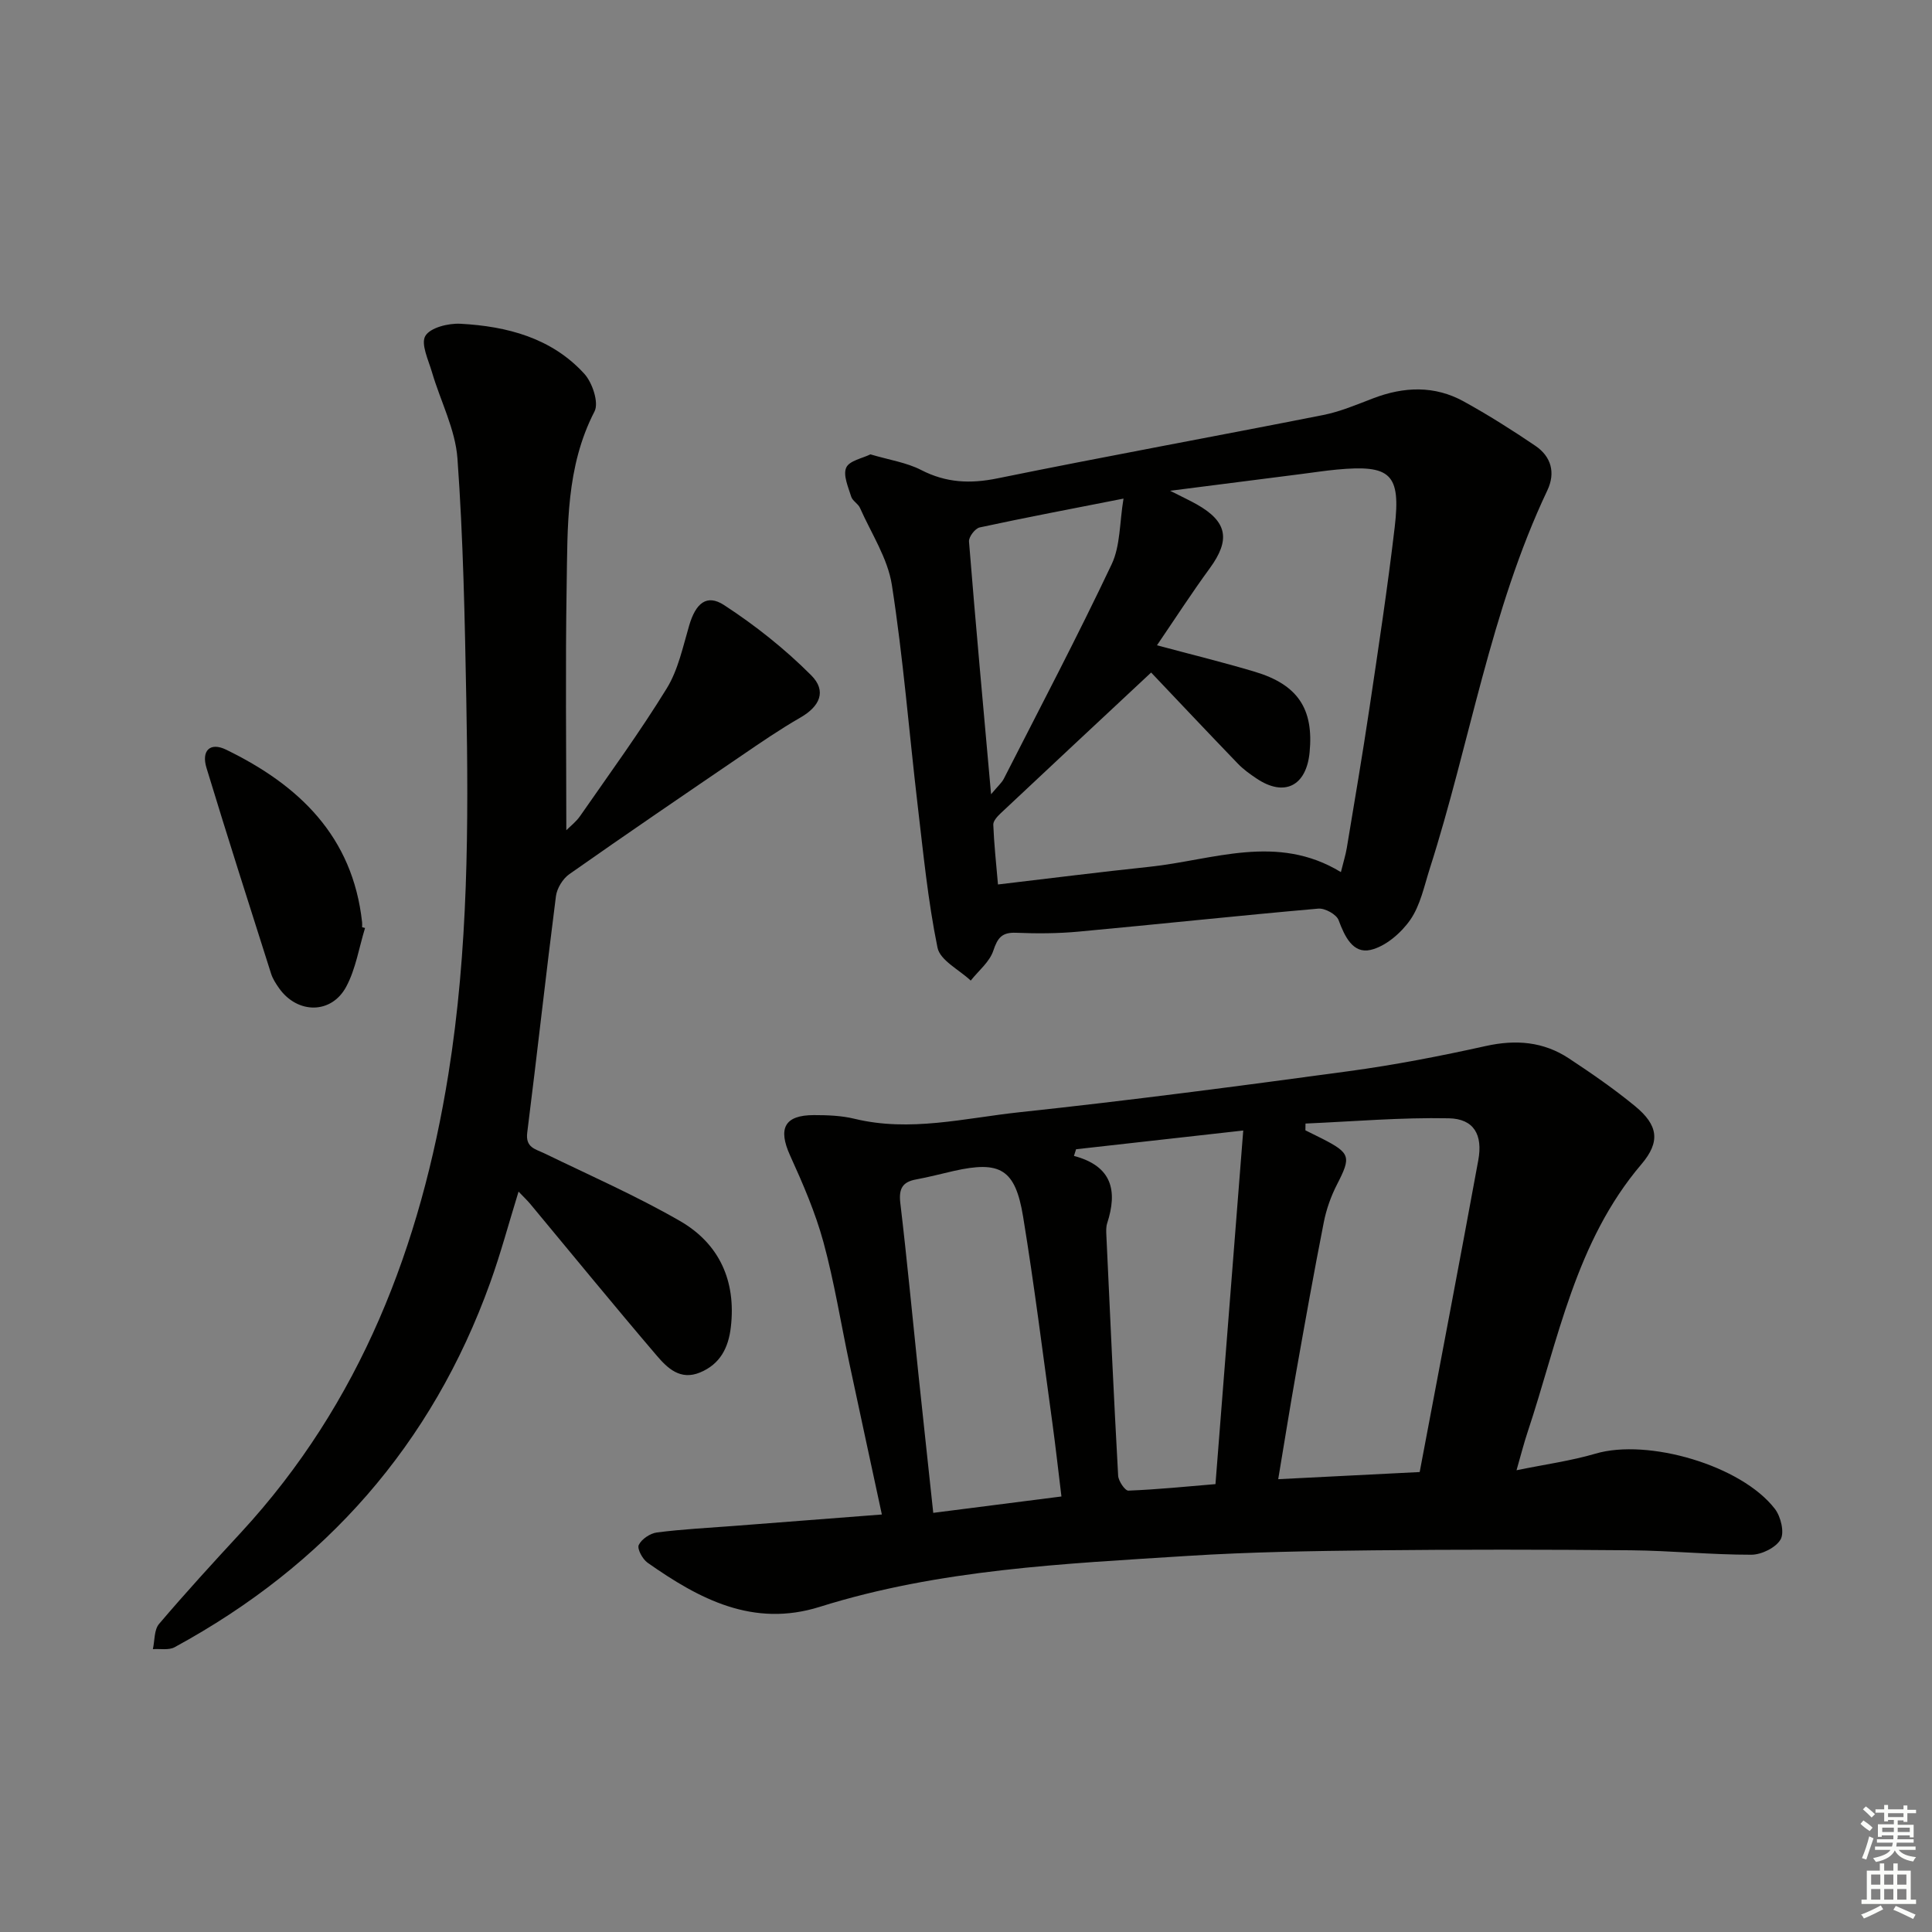
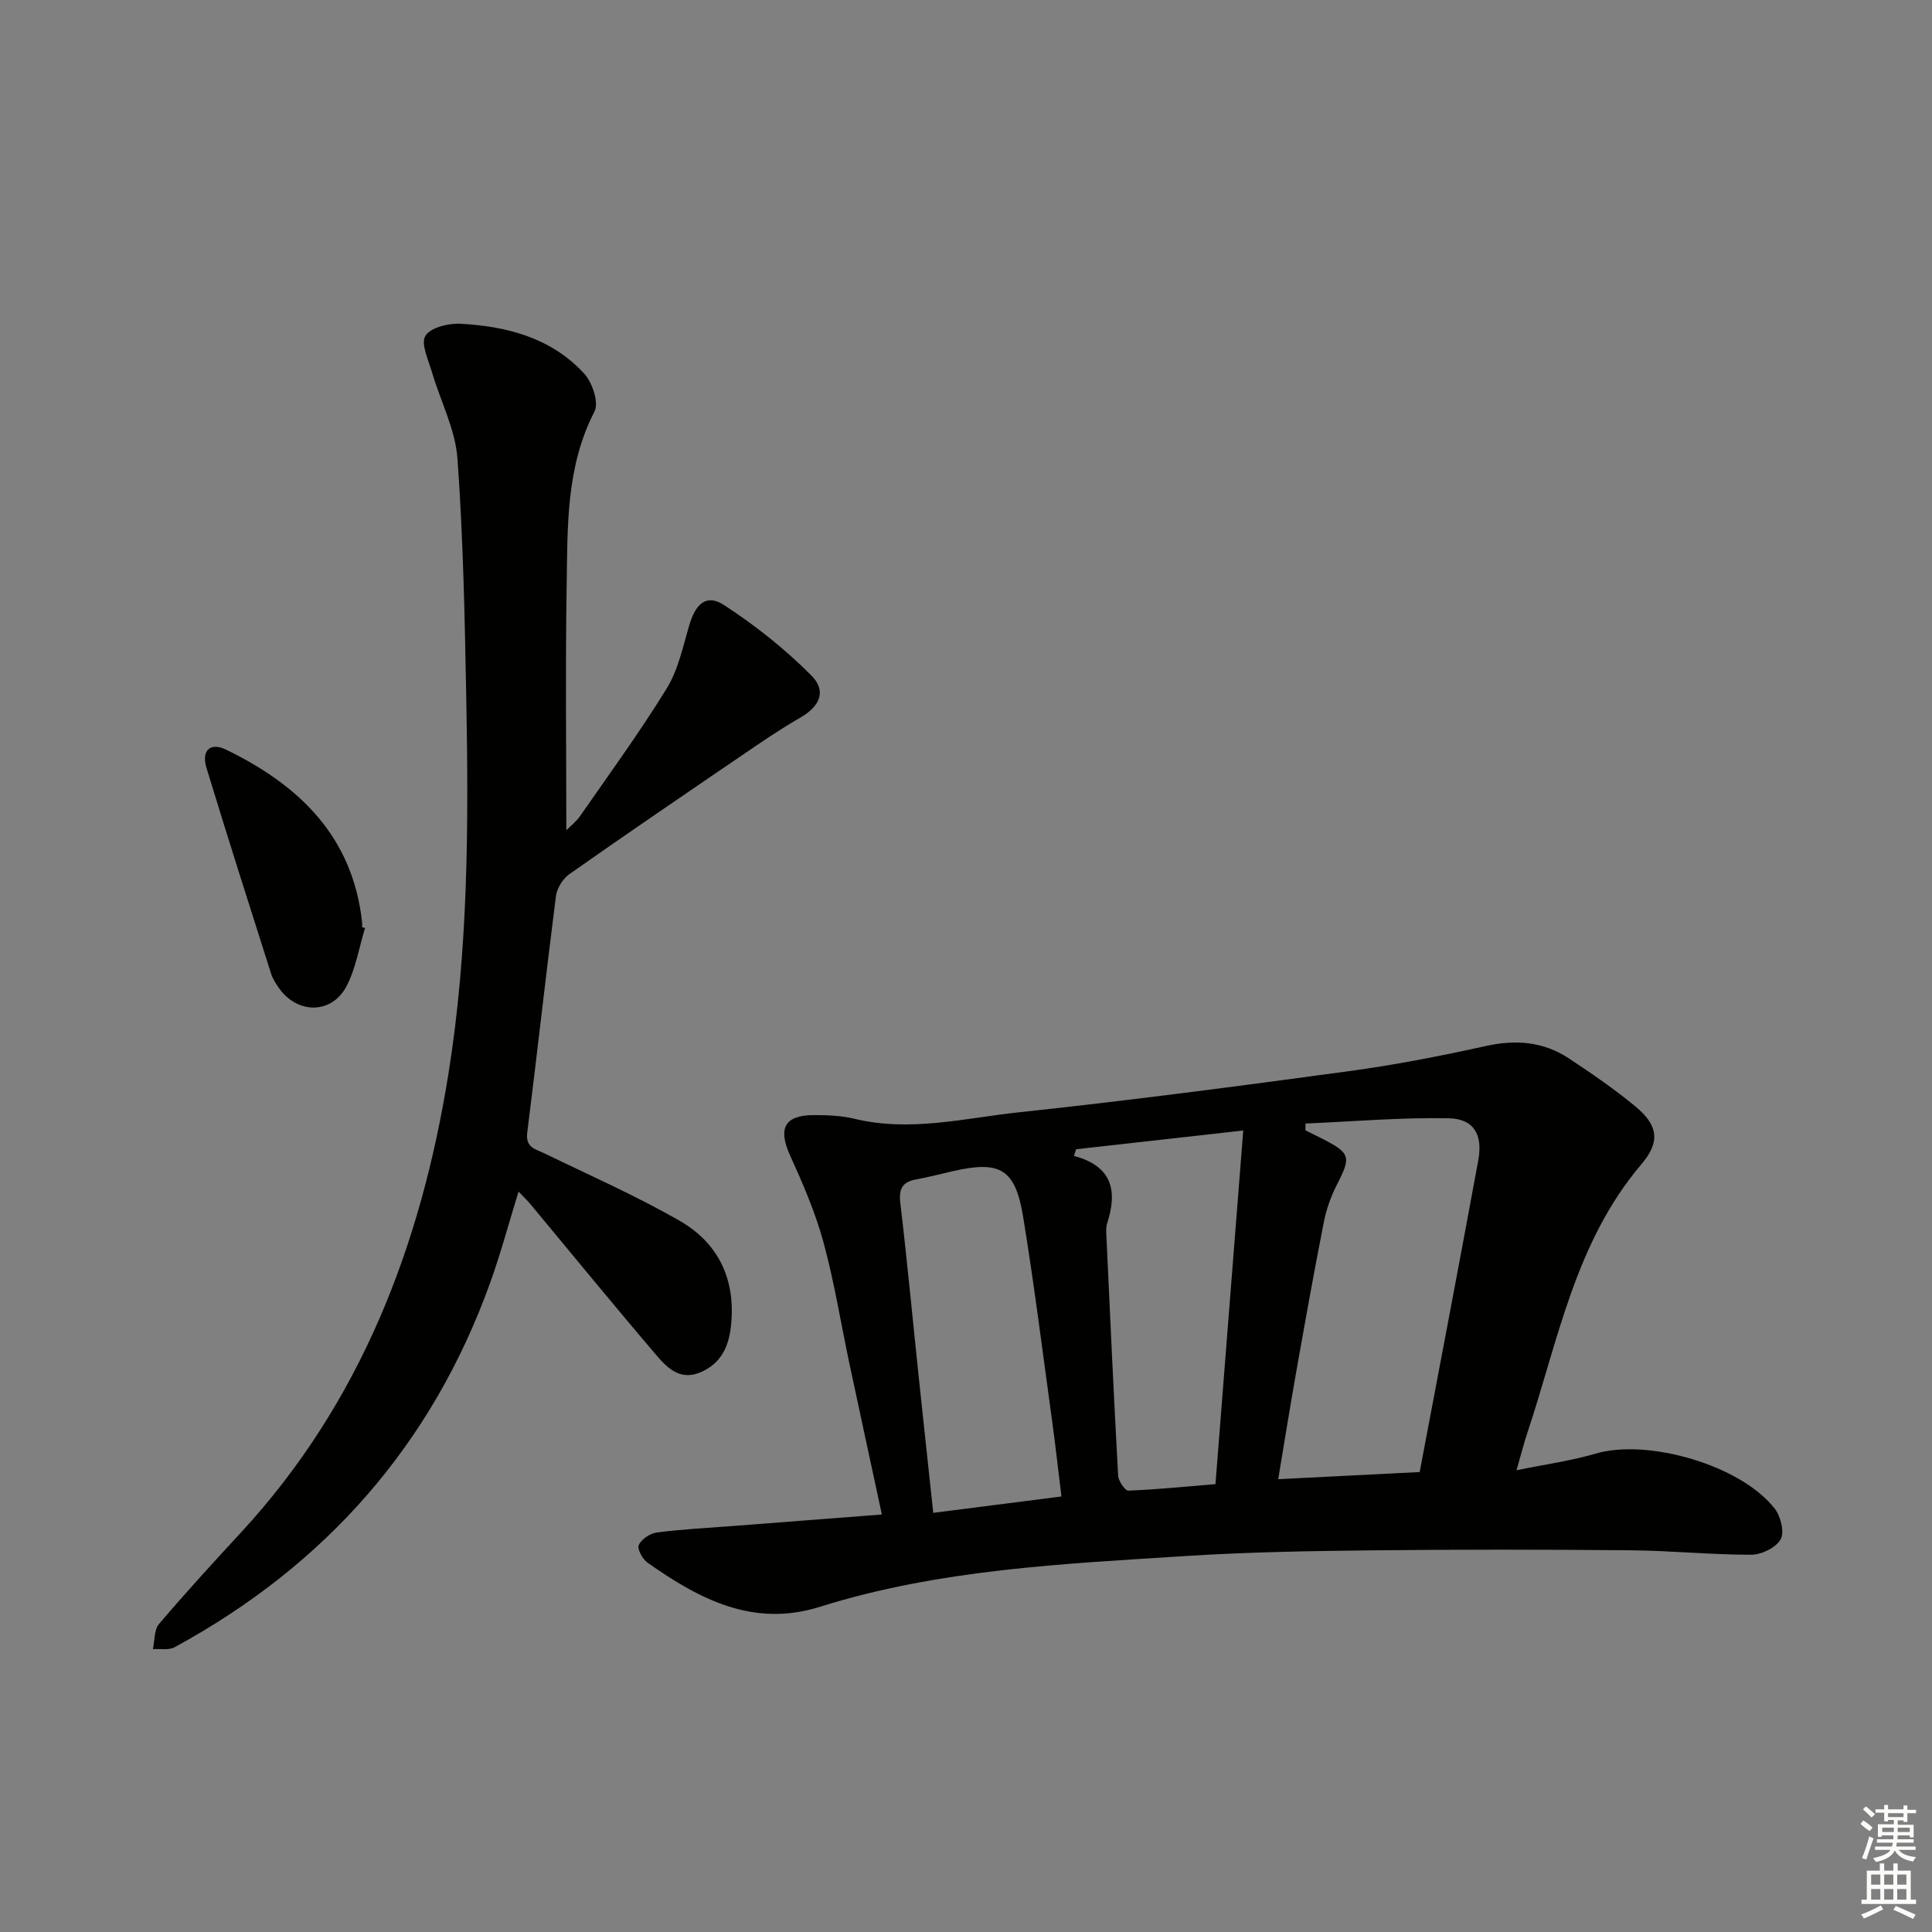
<svg xmlns="http://www.w3.org/2000/svg" enable-background="new 0 0 400 400" viewBox="0 0 400 400">
  <rect x="0" y="0" width="400" height="400" fill="#808080" stroke="none" />
  <g fill="#010100">
    <path d="m182.58 313.56c-2.32-10.79-4.53-20.97-6.7-31.16-1.79-8.42-3.14-16.96-5.4-25.25-1.68-6.15-4.26-12.11-6.91-17.94-2.52-5.57-1.17-8.33 4.92-8.34 2.81 0 5.71.1 8.42.76 11.52 2.8 22.83-.14 34.13-1.35 22.78-2.43 45.49-5.42 68.19-8.5 9.52-1.29 18.99-3.13 28.37-5.21 6.22-1.38 11.93-.93 17.21 2.55 4.71 3.11 9.38 6.33 13.73 9.91 4.74 3.91 5.29 7.32 1.3 12.01-13.69 16.08-17.21 36.37-23.58 55.5-.73 2.19-1.3 4.44-2.28 7.86 5.92-1.22 11.26-1.94 16.36-3.44 10.83-3.19 30.2 2.41 37.14 11.45 1.22 1.59 2.01 4.87 1.17 6.32-.99 1.71-3.96 3.16-6.07 3.16-8.3.01-16.6-.84-24.91-.92-17.78-.16-35.56-.18-53.34.01-12.8.14-25.62.34-38.39 1.15-25.65 1.64-51.41 2.76-76.22 10.55-13.79 4.33-24.95-1.61-35.65-9.14-1.04-.73-2.2-2.88-1.82-3.67.58-1.22 2.36-2.41 3.76-2.59 5.27-.68 10.59-.94 15.89-1.35 9.92-.76 19.84-1.53 30.68-2.37zm111.35-8.79c4.12-21.83 8.21-43.17 12.13-64.54.98-5.31-.92-8.6-6.11-8.7-9.88-.2-19.77.66-29.66 1.09-.01.47-.01.93-.02 1.4 1.17.58 2.34 1.15 3.5 1.74 5.85 3 5.98 3.75 3.05 9.46-1.26 2.45-2.22 5.16-2.75 7.87-2.05 10.4-3.91 20.84-5.76 31.28-1.25 7.07-2.38 14.16-3.67 21.88 10.11-.51 19.36-.98 29.29-1.48zm-36.53-70.71c-12.37 1.39-23.49 2.64-34.61 3.88-.15.46-.29.92-.44 1.38 7.99 2.12 9.03 7.3 6.88 13.94-.25.77-.21 1.66-.17 2.48.77 16.59 1.52 33.19 2.44 49.78.06 1.12 1.43 3.13 2.12 3.1 6.05-.24 12.08-.85 18.03-1.35 1.92-24.46 3.79-48.25 5.75-73.21zm-37.64 75.77c-.68-5.57-1.21-10.34-1.86-15.1-1.97-14.29-3.75-28.62-6.08-42.85-1.62-9.86-4.75-11.61-14.38-9.44-2.59.59-5.16 1.27-7.77 1.75-2.86.52-3.61 1.95-3.27 4.88 1.39 11.7 2.49 23.43 3.72 35.15 1 9.52 2.04 19.03 3.1 29 9.11-1.16 17.62-2.25 26.54-3.39z" />
    <path d="m107.36 246.71c-2.05 6.63-3.7 12.83-5.87 18.85-12.06 33.55-34.13 58.51-65.34 75.48-1.21.66-2.99.29-4.5.4.4-1.77.24-4 1.28-5.22 5.49-6.46 11.23-12.73 16.99-18.96 24.79-26.87 37.21-59.38 42.91-94.84 4.13-25.72 4.2-51.69 3.71-77.65-.31-16.63-.63-33.28-1.83-49.85-.44-6.04-3.52-11.88-5.27-17.85-.74-2.53-2.36-5.88-1.37-7.53 1.03-1.72 4.77-2.64 7.25-2.51 9.65.52 18.87 2.92 25.65 10.35 1.67 1.83 3.06 5.99 2.12 7.8-5.93 11.48-5.57 23.83-5.77 36.07-.28 16.78-.07 33.57-.07 50.64.77-.78 2.02-1.73 2.87-2.96 6.07-8.74 12.35-17.35 17.92-26.4 2.37-3.85 3.34-8.6 4.65-13.04 1.34-4.56 3.6-6.58 7.23-4.21 6.45 4.2 12.6 9.09 18.03 14.53 3.29 3.29 1.74 6.47-2.23 8.75-4.16 2.39-8.13 5.11-12.1 7.82-11.95 8.14-23.91 16.28-35.74 24.6-1.36.95-2.57 2.93-2.78 4.57-2.09 16.3-3.88 32.63-5.94 48.93-.4 3.13 1.67 3.4 3.59 4.33 9.39 4.56 18.98 8.77 28.01 13.97 8.18 4.71 11.67 12.43 10.55 22.01-.5 4.25-2.2 7.63-6.36 9.36-4.12 1.72-6.79-.92-9-3.51-8.86-10.38-17.49-20.94-26.21-31.43-.62-.73-1.32-1.39-2.38-2.5z" />
-     <path d="m180.21 94.07c3.91 1.16 7.48 1.68 10.51 3.24 5.16 2.66 10.15 2.88 15.79 1.73 22.43-4.57 44.96-8.67 67.42-13.11 3.54-.7 6.96-2.16 10.36-3.46 6.38-2.44 12.72-2.69 18.77.65 5.08 2.8 10.01 5.92 14.82 9.18 3.29 2.23 4.21 5.58 2.48 9.23-11.82 24.95-16.01 52.27-24.34 78.3-1.16 3.63-1.95 7.61-4.05 10.63-1.91 2.73-5.12 5.5-8.22 6.21-3.63.83-5.35-2.77-6.6-6.15-.44-1.2-2.82-2.52-4.2-2.4-16.55 1.45-33.07 3.23-49.61 4.76-4.3.4-8.66.42-12.98.24-2.93-.12-3.82 1.05-4.71 3.72-.77 2.32-3.06 4.14-4.67 6.18-2.39-2.25-6.34-4.18-6.88-6.82-1.99-9.73-2.95-19.68-4.12-29.57-1.78-15.18-2.98-30.44-5.33-45.53-.86-5.52-4.26-10.66-6.6-15.94-.39-.88-1.55-1.46-1.82-2.34-.61-1.98-1.72-4.44-1.03-6 .63-1.44 3.36-1.93 5.01-2.75zm26.41 89.05c10.7-1.26 21.03-2.57 31.38-3.66 13.16-1.39 26.36-6.97 39.62 1.1.53-2.16.98-3.56 1.22-5 1.6-9.65 3.25-19.28 4.69-28.95 1.86-12.48 3.76-24.96 5.23-37.48 1.29-11.04-.85-12.95-11.98-11.91-2.48.23-4.95.62-7.42.93-8.6 1.1-17.21 2.2-27.1 3.46 2.67 1.35 4.13 2.03 5.53 2.82 6.35 3.59 6.99 7.33 2.67 13.24-3.71 5.07-7.12 10.35-10.92 15.93 7.22 1.94 13.79 3.54 20.26 5.48 8.91 2.67 12.21 7.69 11.34 16.69-.68 6.99-5.24 9.27-10.97 5.42-1.38-.92-2.76-1.91-3.9-3.1-6.31-6.55-12.55-13.17-17.94-18.85-11.06 10.33-21.12 19.71-31.14 29.13-.68.64-1.57 1.6-1.54 2.37.15 3.93.58 7.86.97 12.38zm-1.43-18.68c1.43-1.71 2.2-2.36 2.63-3.19 7.53-14.77 15.25-29.45 22.34-44.43 1.81-3.83 1.62-8.61 2.45-13.59-10.66 2.1-20.25 3.91-29.78 5.97-.94.2-2.29 1.97-2.21 2.92 1.37 17.05 2.94 34.08 4.57 52.32z" />
    <path d="m75.58 192.13c-1.25 4.07-1.92 8.45-3.89 12.14-3.07 5.75-10.12 5.69-13.91.33-.66-.94-1.32-1.95-1.66-3.03-4.51-14.18-9.04-28.35-13.37-42.59-1.1-3.62.78-5.36 4.04-3.78 15.13 7.34 26.25 17.97 28.18 35.77.04.33 0 .66 0 1 .2.05.4.1.61.16z" />
  </g>
  <path d="m385.2 377.6.6-.7c.6.4 1.3.9 1.9 1.5l-.6.7c-.8-.5-1.4-1-1.9-1.5zm.3 7.1c.6-1.4 1.1-2.9 1.5-4.5.3.1.6.3.9.4-.5 1.4-1 2.9-1.5 4.4zm.2-10.1.6-.6c.7.5 1.3 1.1 1.9 1.6l-.7.7c-.6-.6-1.2-1.2-1.8-1.7zm8.4-.8h.8v.9h1.8v.7h-1.8v1.8h-.8v-.3h-1.2v.9h3.3v2.6h-.8v-.4h-2.5c0 .3 0 .6-.1.8h3.4v.7h-3.5c0 .3-.1.6-.1.8h4v.7h-3.5c.7.9 1.9 1.3 3.6 1.5-.2.2-.4.5-.6.9-1.9-.3-3.2-1.1-3.8-2.3-.5 1.1-1.8 2-3.9 2.4-.2-.3-.4-.5-.6-.8 1.9-.4 3.1-.9 3.6-1.7h-3.2v-.7h3.5c.1-.2.1-.5.2-.8h-3.3v-.7h3.4c0-.2 0-.5 0-.8h-2.4v.3h-.8v-2.6h3.3v-.9h-1.2v.3h-.8v-1.8h-1.8v-.7h1.8v-.9h.8v.9h3.2zm-4.4 5.5h2.4c0-.3 0-.6 0-.9h-2.4zm1.2-3.1h3.2v-.8h-3.2zm4.4 2.2h-2.4v.9h2.5v-.9z" fill="#fbfcfa" />
  <path d="m389.2 385.8h.9v1.5h1.9v-1.5h.9v1.5h2.7v6h1.1v.9h-11.3v-.9h1.1v-6h2.7zm.2 8.7.5.8c-1.2.6-2.5 1.3-4 1.9-.2-.3-.3-.6-.6-.8 1.6-.6 3-1.3 4.1-1.9zm-2-4.3h1.9v-2.1h-1.9zm0 3.1h1.9v-2.2h-1.9zm2.7-3.1h1.9v-2.1h-1.9zm0 3.1h1.9v-2.2h-1.9zm2.4 1.3c1.4.6 2.7 1.2 4.1 1.8l-.5.9c-1.5-.7-2.8-1.4-4.1-1.9zm2.2-6.5h-1.9v2.1h1.9zm-1.9 5.2h1.9v-2.2h-1.9z" fill="#fbfcfa" />
</svg>